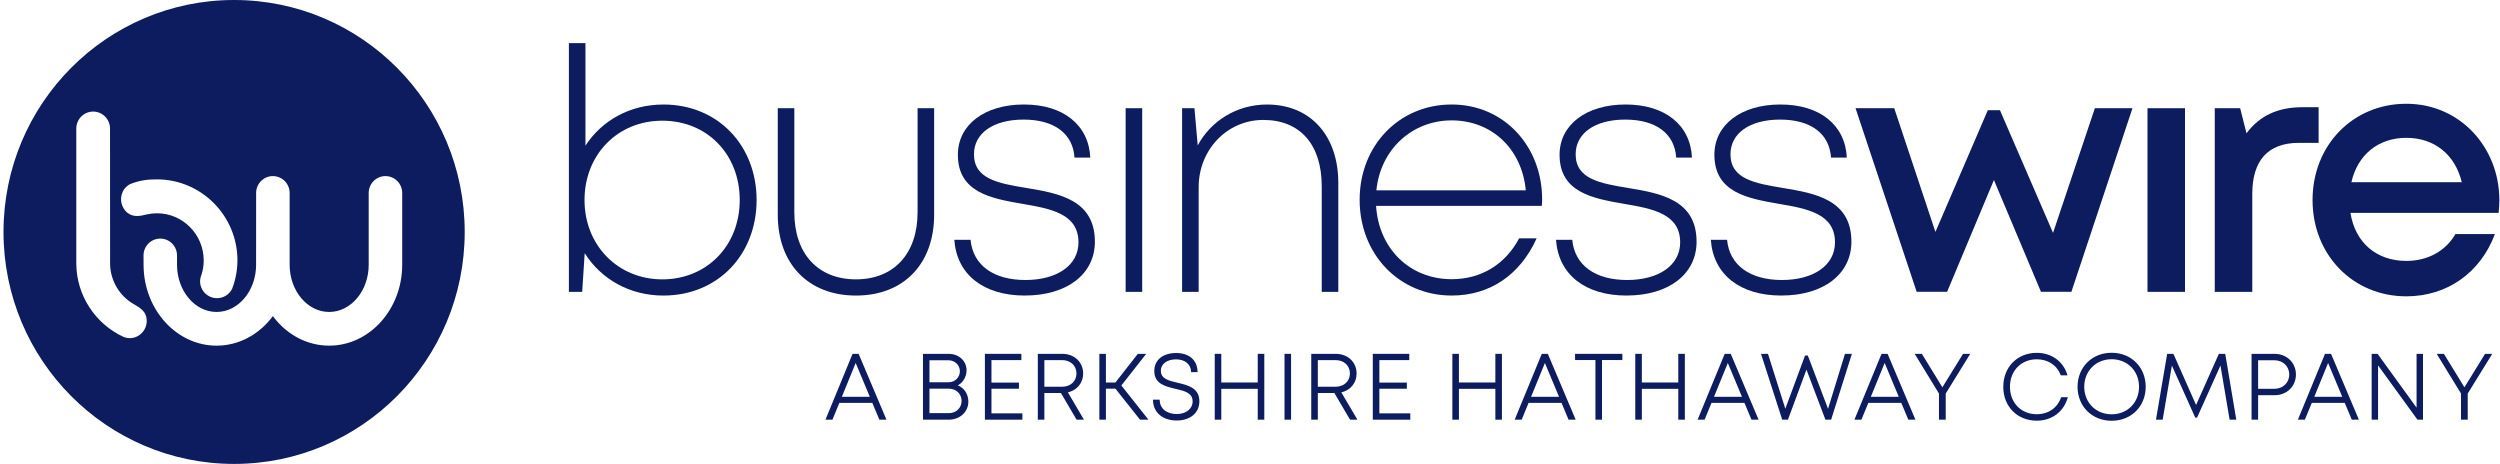
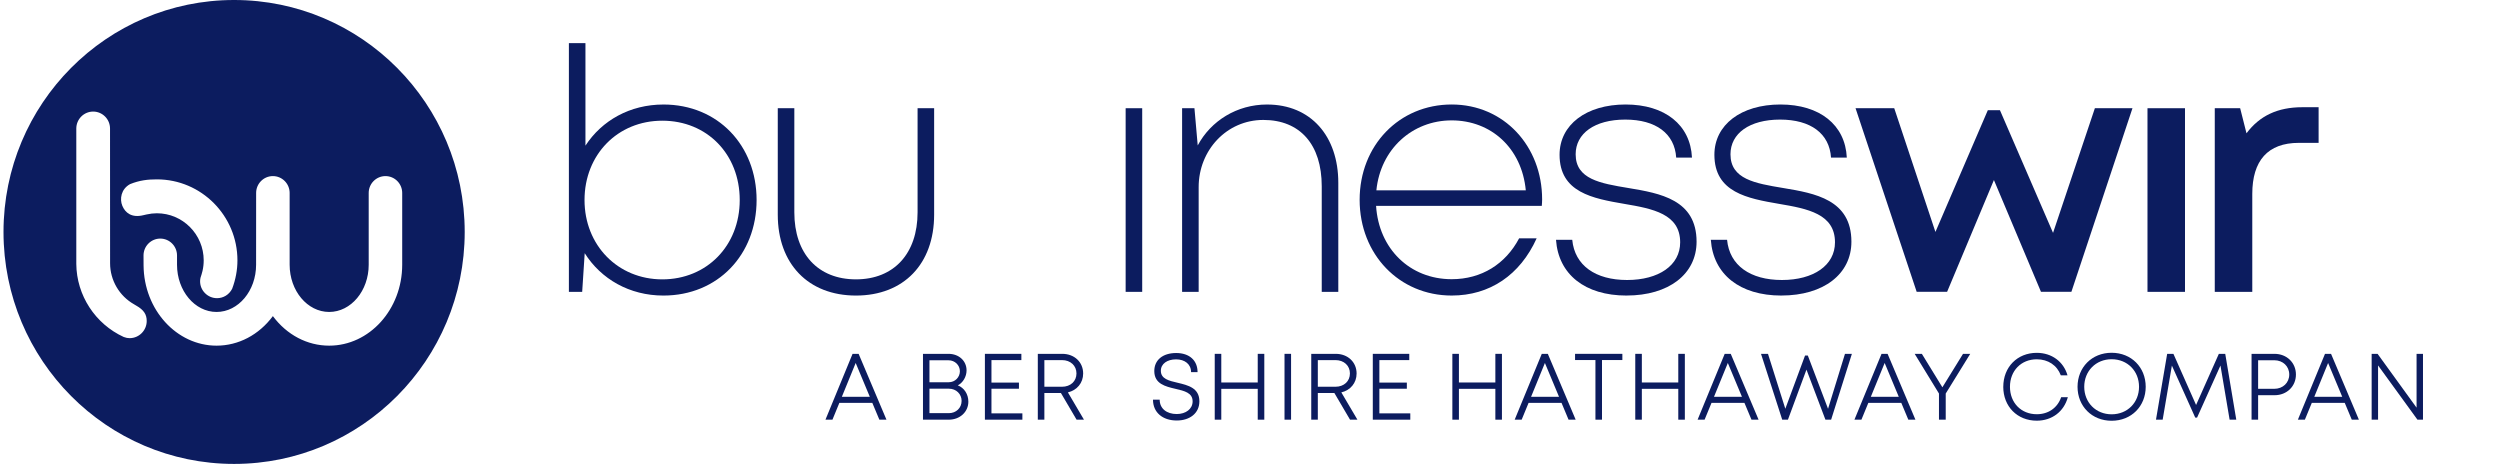
<svg xmlns="http://www.w3.org/2000/svg" width="194" height="36" viewBox="0 0 194 36" fill="none">
  <g clip-path="url(#clip0_408_112)">
    <path d="M51.479 8.11C55.713 8.11 58.712 11.29 58.712 15.522C58.712 19.755 55.712 22.935 51.479 22.935C48.851 22.935 46.641 21.656 45.373 19.647L45.177 22.648H44.146V3.349H45.431V11.302C46.707 9.346 48.89 8.111 51.479 8.111V8.11ZM57.403 15.522C57.403 11.97 54.869 9.366 51.394 9.366C47.919 9.366 45.359 12.01 45.359 15.522C45.359 19.035 47.947 21.679 51.394 21.679C54.842 21.679 57.403 19.075 57.403 15.522Z" fill="#0C1C5F" />
    <path d="M66.423 22.935C62.721 22.935 60.355 20.471 60.355 16.66V8.398H61.64V16.476C61.64 19.691 63.474 21.678 66.422 21.678C69.37 21.678 71.204 19.678 71.204 16.476V8.398H72.489V16.66C72.489 20.471 70.136 22.935 66.421 22.935H66.423Z" fill="#0C1C5F" />
-     <path d="M79.535 22.935C76.292 22.935 74.244 21.287 74.055 18.611H75.315C75.505 20.601 77.119 21.728 79.571 21.728C82.024 21.728 83.69 20.594 83.69 18.806C83.69 16.597 81.561 16.195 79.36 15.822C76.918 15.4 74.331 14.941 74.331 12.009C74.331 9.685 76.398 8.109 79.455 8.109C82.513 8.109 84.486 9.694 84.606 12.228H83.382C83.261 10.368 81.811 9.28 79.431 9.28C77.051 9.28 75.58 10.357 75.58 11.972C75.58 13.907 77.493 14.228 79.667 14.589C82.134 14.999 84.963 15.489 84.963 18.756C84.963 21.277 82.793 22.933 79.535 22.933V22.935Z" fill="#0C1C5F" />
    <path d="M87.35 8.398H88.635V22.648H87.35V8.398Z" fill="#0C1C5F" />
    <path d="M98.326 8.111C101.726 8.111 103.852 10.57 103.852 14.184V22.648H102.567V14.452C102.567 11.218 100.887 9.307 98.035 9.307C95.182 9.307 93.016 11.666 93.016 14.517V22.648H91.731V8.398H92.689L92.943 11.285C93.965 9.375 95.984 8.11 98.326 8.11V8.111Z" fill="#0C1C5F" />
    <path d="M119.646 15.976H106.784C106.992 19.305 109.407 21.666 112.649 21.666C114.974 21.666 116.834 20.483 117.885 18.493H119.245C117.952 21.349 115.603 22.934 112.649 22.934C108.588 22.934 105.508 19.741 105.508 15.508C105.508 11.274 108.587 8.109 112.649 8.109C116.711 8.109 119.669 11.347 119.669 15.472C119.669 15.635 119.657 15.812 119.644 15.974L119.646 15.976ZM106.807 14.769H118.402C118.091 11.501 115.717 9.342 112.65 9.342C109.584 9.342 107.125 11.584 106.807 14.769Z" fill="#0C1C5F" />
    <path d="M126.226 22.935C122.983 22.935 120.935 21.287 120.746 18.611H122.006C122.196 20.601 123.81 21.728 126.262 21.728C128.715 21.728 130.381 20.594 130.381 18.806C130.381 16.597 128.252 16.195 126.051 15.822C123.609 15.4 121.022 14.941 121.022 12.009C121.022 9.685 123.088 8.109 126.146 8.109C129.204 8.109 131.177 9.694 131.297 12.228H130.073C129.952 10.368 128.502 9.28 126.122 9.28C123.742 9.28 122.271 10.357 122.271 11.972C122.271 13.907 124.184 14.228 126.358 14.589C128.825 14.999 131.654 15.489 131.654 18.756C131.654 21.277 129.484 22.933 126.226 22.933V22.935Z" fill="#0C1C5F" />
    <path d="M138.241 22.935C134.998 22.935 132.95 21.287 132.76 18.611H134.021C134.21 20.601 135.825 21.728 138.277 21.728C140.729 21.728 142.395 20.594 142.395 18.806C142.395 16.597 140.266 16.195 138.065 15.822C135.624 15.4 133.037 14.941 133.037 12.009C133.037 9.685 135.102 8.109 138.16 8.109C141.218 8.109 143.192 9.694 143.312 12.228H142.087C141.967 10.368 140.517 9.28 138.136 9.28C135.755 9.28 134.285 10.357 134.285 11.972C134.285 13.907 136.198 14.228 138.372 14.589C140.839 14.999 143.669 15.489 143.669 18.756C143.669 21.277 141.497 22.933 138.241 22.933V22.935Z" fill="#0C1C5F" />
    <path d="M165.48 8.398L160.74 22.646H158.38L154.728 13.97L151.095 22.646H148.734L143.99 8.398H146.993L150.189 17.999L154.255 8.553H155.196L159.316 18.071L162.562 8.398H165.477H165.48Z" fill="#0C1C5F" />
    <path d="M166.645 8.398H169.556V22.648H166.645V8.398Z" fill="#0C1C5F" />
    <path d="M179.924 8.32V11.086H178.387C175.979 11.086 174.777 12.468 174.777 15.049V22.648H171.866V8.398H173.836L174.328 10.344C175.34 8.993 176.731 8.32 178.665 8.32H179.924Z" fill="#0C1C5F" />
-     <path d="M193.952 15.556C193.952 15.877 193.926 16.197 193.892 16.518H182.395C182.759 18.827 184.412 20.247 186.731 20.247C188.423 20.247 189.794 19.46 190.542 18.161H193.607C192.48 21.169 189.894 22.995 186.731 22.995C182.59 22.995 179.454 19.779 179.454 15.524C179.454 11.268 182.583 8.052 186.731 8.052C190.879 8.052 193.952 11.412 193.952 15.557V15.556ZM186.731 10.696C184.542 10.696 182.946 12.025 182.469 14.138H191.034C190.511 11.974 188.89 10.696 186.731 10.696Z" fill="#0C1C5F" />
    <path d="M67.691 31.262H65.135L64.598 32.567H64.056L66.159 27.458H66.629L68.789 32.567H68.238L67.691 31.262ZM65.328 30.791H67.497L66.401 28.167L65.328 30.791Z" fill="#0C1C5F" />
    <path d="M75.145 31.167C75.145 31.952 74.502 32.567 73.623 32.567H71.623V27.458H73.603C74.424 27.458 75.005 28.014 75.005 28.741C75.005 29.222 74.734 29.693 74.326 29.904C74.821 30.094 75.144 30.589 75.144 31.167H75.145ZM72.126 27.959V29.662H73.625C74.114 29.662 74.487 29.272 74.487 28.807C74.487 28.341 74.101 27.958 73.609 27.958H72.126V27.959ZM74.621 31.111C74.621 30.576 74.198 30.163 73.646 30.163H72.126V32.061H73.635C74.194 32.061 74.62 31.655 74.62 31.111H74.621Z" fill="#0C1C5F" />
    <path d="M79.337 32.077V32.567H76.428V27.458H79.258V27.944H76.937V29.689H79.07V30.165H76.937V32.077H79.339H79.337Z" fill="#0C1C5F" />
    <path d="M82.329 30.499H81.043V32.567H80.534V27.458H82.434C83.366 27.458 84.053 28.095 84.053 28.985C84.053 29.718 83.571 30.285 82.869 30.45L84.116 32.568H83.543L82.329 30.5V30.499ZM81.043 30.012H82.409C83.079 30.012 83.534 29.58 83.534 28.979C83.534 28.379 83.076 27.944 82.409 27.944H81.043V30.012Z" fill="#0C1C5F" />
-     <path d="M86.558 30.162H85.819V32.568H85.31V27.459H85.819V29.682H86.556L88.294 27.459H88.944L87.017 29.913L89.12 32.568H88.465L86.559 30.162H86.558Z" fill="#0C1C5F" />
    <path d="M89.472 31.016H89.991C89.991 31.706 90.537 32.129 91.313 32.129C92.015 32.129 92.547 31.742 92.547 31.145C92.547 30.48 91.91 30.334 91.218 30.174C90.433 29.991 89.573 29.787 89.573 28.792C89.573 27.93 90.239 27.394 91.271 27.394C92.303 27.394 92.931 27.974 92.931 28.878H92.427C92.427 28.261 91.941 27.886 91.261 27.886C90.581 27.886 90.082 28.227 90.082 28.772C90.082 29.401 90.708 29.546 91.391 29.704C92.191 29.895 93.072 30.103 93.072 31.141C93.072 32.075 92.318 32.631 91.317 32.631C90.214 32.631 89.472 32.003 89.472 31.016Z" fill="#0C1C5F" />
    <path d="M98.11 27.458V32.567H97.6V30.173H94.772V32.567H94.263V27.458H94.772V29.681H97.6V27.458H98.11Z" fill="#0C1C5F" />
    <path d="M99.678 27.458H100.187V32.567H99.678V27.458Z" fill="#0C1C5F" />
    <path d="M103.549 30.499H102.263V32.567H101.753V27.458H103.654C104.585 27.458 105.272 28.095 105.272 28.985C105.272 29.718 104.791 30.285 104.088 30.45L105.336 32.568H104.763L103.549 30.5V30.499ZM102.263 30.012H103.629C104.299 30.012 104.754 29.58 104.754 28.979C104.754 28.379 104.296 27.944 103.629 27.944H102.263V30.012Z" fill="#0C1C5F" />
    <path d="M109.439 32.077V32.567H106.529V27.458H109.359V27.944H107.039V29.689H109.171V30.165H107.039V32.077H109.44H109.439Z" fill="#0C1C5F" />
    <path d="M116.55 27.458V32.567H116.04V30.173H113.212V32.567H112.703V27.458H113.212V29.681H116.04V27.458H116.55Z" fill="#0C1C5F" />
    <path d="M121.175 31.262H118.619L118.081 32.567H117.539L119.642 27.458H120.111L122.272 32.567H121.72L121.174 31.262H121.175ZM118.811 30.791H120.98L119.885 28.167L118.811 30.791Z" fill="#0C1C5F" />
    <path d="M125.897 27.939H124.315V32.567H123.806V27.939H122.225V27.458H125.895V27.939H125.897Z" fill="#0C1C5F" />
    <path d="M130.744 27.458V32.567H130.235V30.173H127.407V32.567H126.897V27.458H127.407V29.681H130.235V27.458H130.744Z" fill="#0C1C5F" />
    <path d="M135.37 31.262H132.814L132.276 32.567H131.734L133.837 27.458H134.306L136.466 32.567H135.915L135.368 31.262H135.37ZM133.006 30.791H135.175L134.08 28.167L133.006 30.791Z" fill="#0C1C5F" />
    <path d="M143.706 27.458L142.096 32.567H141.653L140.182 28.683L138.744 32.567H138.3L136.654 27.458H137.196L138.541 31.72L140.072 27.588H140.287L141.856 31.723L143.17 27.459H143.707L143.706 27.458Z" fill="#0C1C5F" />
    <path d="M147.54 31.262H144.983L144.446 32.567H143.904L146.007 27.458H146.477L148.637 32.567H148.086L147.54 31.262ZM145.176 30.791H147.345L146.25 28.167L145.176 30.791Z" fill="#0C1C5F" />
    <path d="M150.988 30.537V32.567H150.464V30.538L148.579 27.459H149.137L150.729 30.054L152.331 27.459H152.89L150.988 30.538V30.537Z" fill="#0C1C5F" />
    <path d="M155.455 30.015C155.455 28.484 156.543 27.38 158.053 27.38C159.21 27.38 160.13 28.056 160.438 29.124H159.918C159.626 28.347 158.936 27.881 158.053 27.881C156.845 27.881 155.973 28.767 155.973 30.014C155.973 31.261 156.843 32.144 158.053 32.144C158.959 32.144 159.662 31.648 159.947 30.821H160.466C160.159 31.945 159.233 32.645 158.052 32.645C156.54 32.645 155.453 31.545 155.453 30.014L155.455 30.015Z" fill="#0C1C5F" />
    <path d="M161.217 30.015C161.217 28.509 162.328 27.375 163.862 27.375C165.396 27.375 166.507 28.506 166.507 30.015C166.507 31.524 165.396 32.651 163.862 32.651C162.328 32.651 161.217 31.52 161.217 30.015ZM165.989 30.015C165.989 28.793 165.092 27.876 163.863 27.876C162.634 27.876 161.737 28.799 161.737 30.015C161.737 31.231 162.634 32.15 163.863 32.15C165.092 32.15 165.989 31.236 165.989 30.015Z" fill="#0C1C5F" />
    <path d="M173.018 32.567L172.308 28.365L170.494 32.404H170.35L168.538 28.369L167.823 32.567H167.304L168.172 27.458H168.657L170.416 31.427L172.183 27.458H172.679L173.535 32.567H173.016H173.018Z" fill="#0C1C5F" />
    <path d="M178.164 29.062C178.164 29.98 177.456 30.668 176.508 30.668H175.23V32.568H174.721V27.459H176.507C177.448 27.459 178.164 28.142 178.164 29.062H178.164ZM177.646 29.062C177.646 28.428 177.157 27.955 176.483 27.955H175.23V30.172H176.483C177.157 30.172 177.646 29.699 177.646 29.062Z" fill="#0C1C5F" />
    <path d="M181.952 31.262H179.396L178.858 32.567H178.316L180.42 27.458H180.889L183.05 32.567H182.498L181.952 31.262ZM179.589 30.791H181.757L180.661 28.167L179.589 30.791Z" fill="#0C1C5F" />
    <path d="M188.024 27.458V32.567H187.594L184.538 28.356V32.567H184.04V27.458H184.5L187.526 31.635V27.458H188.024Z" fill="#0C1C5F" />
-     <path d="M191.496 30.537V32.567H190.973V30.538L189.088 27.459H189.647L191.239 30.054L192.84 27.459H193.399L191.496 30.538V30.537Z" fill="#0C1C5F" />
    <path d="M18.166 0C8.284 0 0.272 8.059 0.272 18C0.272 27.941 8.284 36 18.166 36C28.049 36 36.061 27.941 36.061 18C36.061 8.059 28.049 0 18.166 0ZM10.096 14.287C10.836 13.987 11.478 13.919 12.176 13.919C15.622 13.919 18.425 16.739 18.425 20.205C18.425 20.947 18.287 21.688 18.015 22.409C17.785 22.861 17.338 23.138 16.843 23.138C16.486 23.138 16.152 22.998 15.902 22.742C15.656 22.493 15.524 22.163 15.528 21.815C15.53 21.63 15.574 21.472 15.641 21.295C15.641 21.295 15.706 21.06 15.715 21.021C15.777 20.753 15.807 20.479 15.807 20.204C15.807 18.188 14.177 16.55 12.175 16.55C11.914 16.55 11.646 16.581 11.379 16.641C11.304 16.654 11.223 16.674 11.133 16.697C10.208 16.927 9.715 16.503 9.492 15.969C9.277 15.452 9.384 14.675 10.095 14.287H10.096ZM10.06 26.242C9.915 26.242 9.765 26.212 9.602 26.151C7.387 25.137 5.941 22.914 5.921 20.482C5.921 20.477 5.921 9.974 5.921 9.974C5.921 9.248 6.509 8.658 7.23 8.658C7.95 8.658 8.538 9.249 8.538 9.974C8.538 9.974 8.543 20.401 8.543 20.43C8.543 21.745 9.256 22.965 10.401 23.613C10.447 23.645 10.508 23.679 10.572 23.716C11.149 24.043 11.385 24.388 11.385 24.908C11.385 25.642 10.791 26.241 10.06 26.241V26.242ZM25.544 26.823C23.846 26.823 22.259 25.988 21.175 24.53C20.091 25.988 18.504 26.823 16.806 26.823C13.703 26.823 11.168 24.036 11.141 20.602L11.137 19.821C11.137 19.101 11.721 18.514 12.437 18.514C13.154 18.514 13.737 19.101 13.737 19.822V20.546C13.737 22.565 15.114 24.208 16.805 24.208C18.497 24.208 19.873 22.565 19.873 20.546C19.873 20.533 19.876 14.972 19.876 14.972C19.876 14.251 20.459 13.665 21.176 13.665C21.892 13.665 22.476 14.251 22.476 14.972V20.546C22.476 22.565 23.852 24.208 25.544 24.208C27.236 24.208 28.611 22.565 28.611 20.546V14.972C28.611 14.251 29.195 13.665 29.911 13.665C30.628 13.665 31.211 14.251 31.211 14.972V20.546C31.211 24.007 28.669 26.823 25.544 26.823Z" fill="#0C1C5F" />
  </g>
  <defs>
    <clipPath id="clip0_408_112">
      <rect width="193.68" height="36" fill="white" transform="translate(0.272)" />
    </clipPath>
  </defs>
</svg>